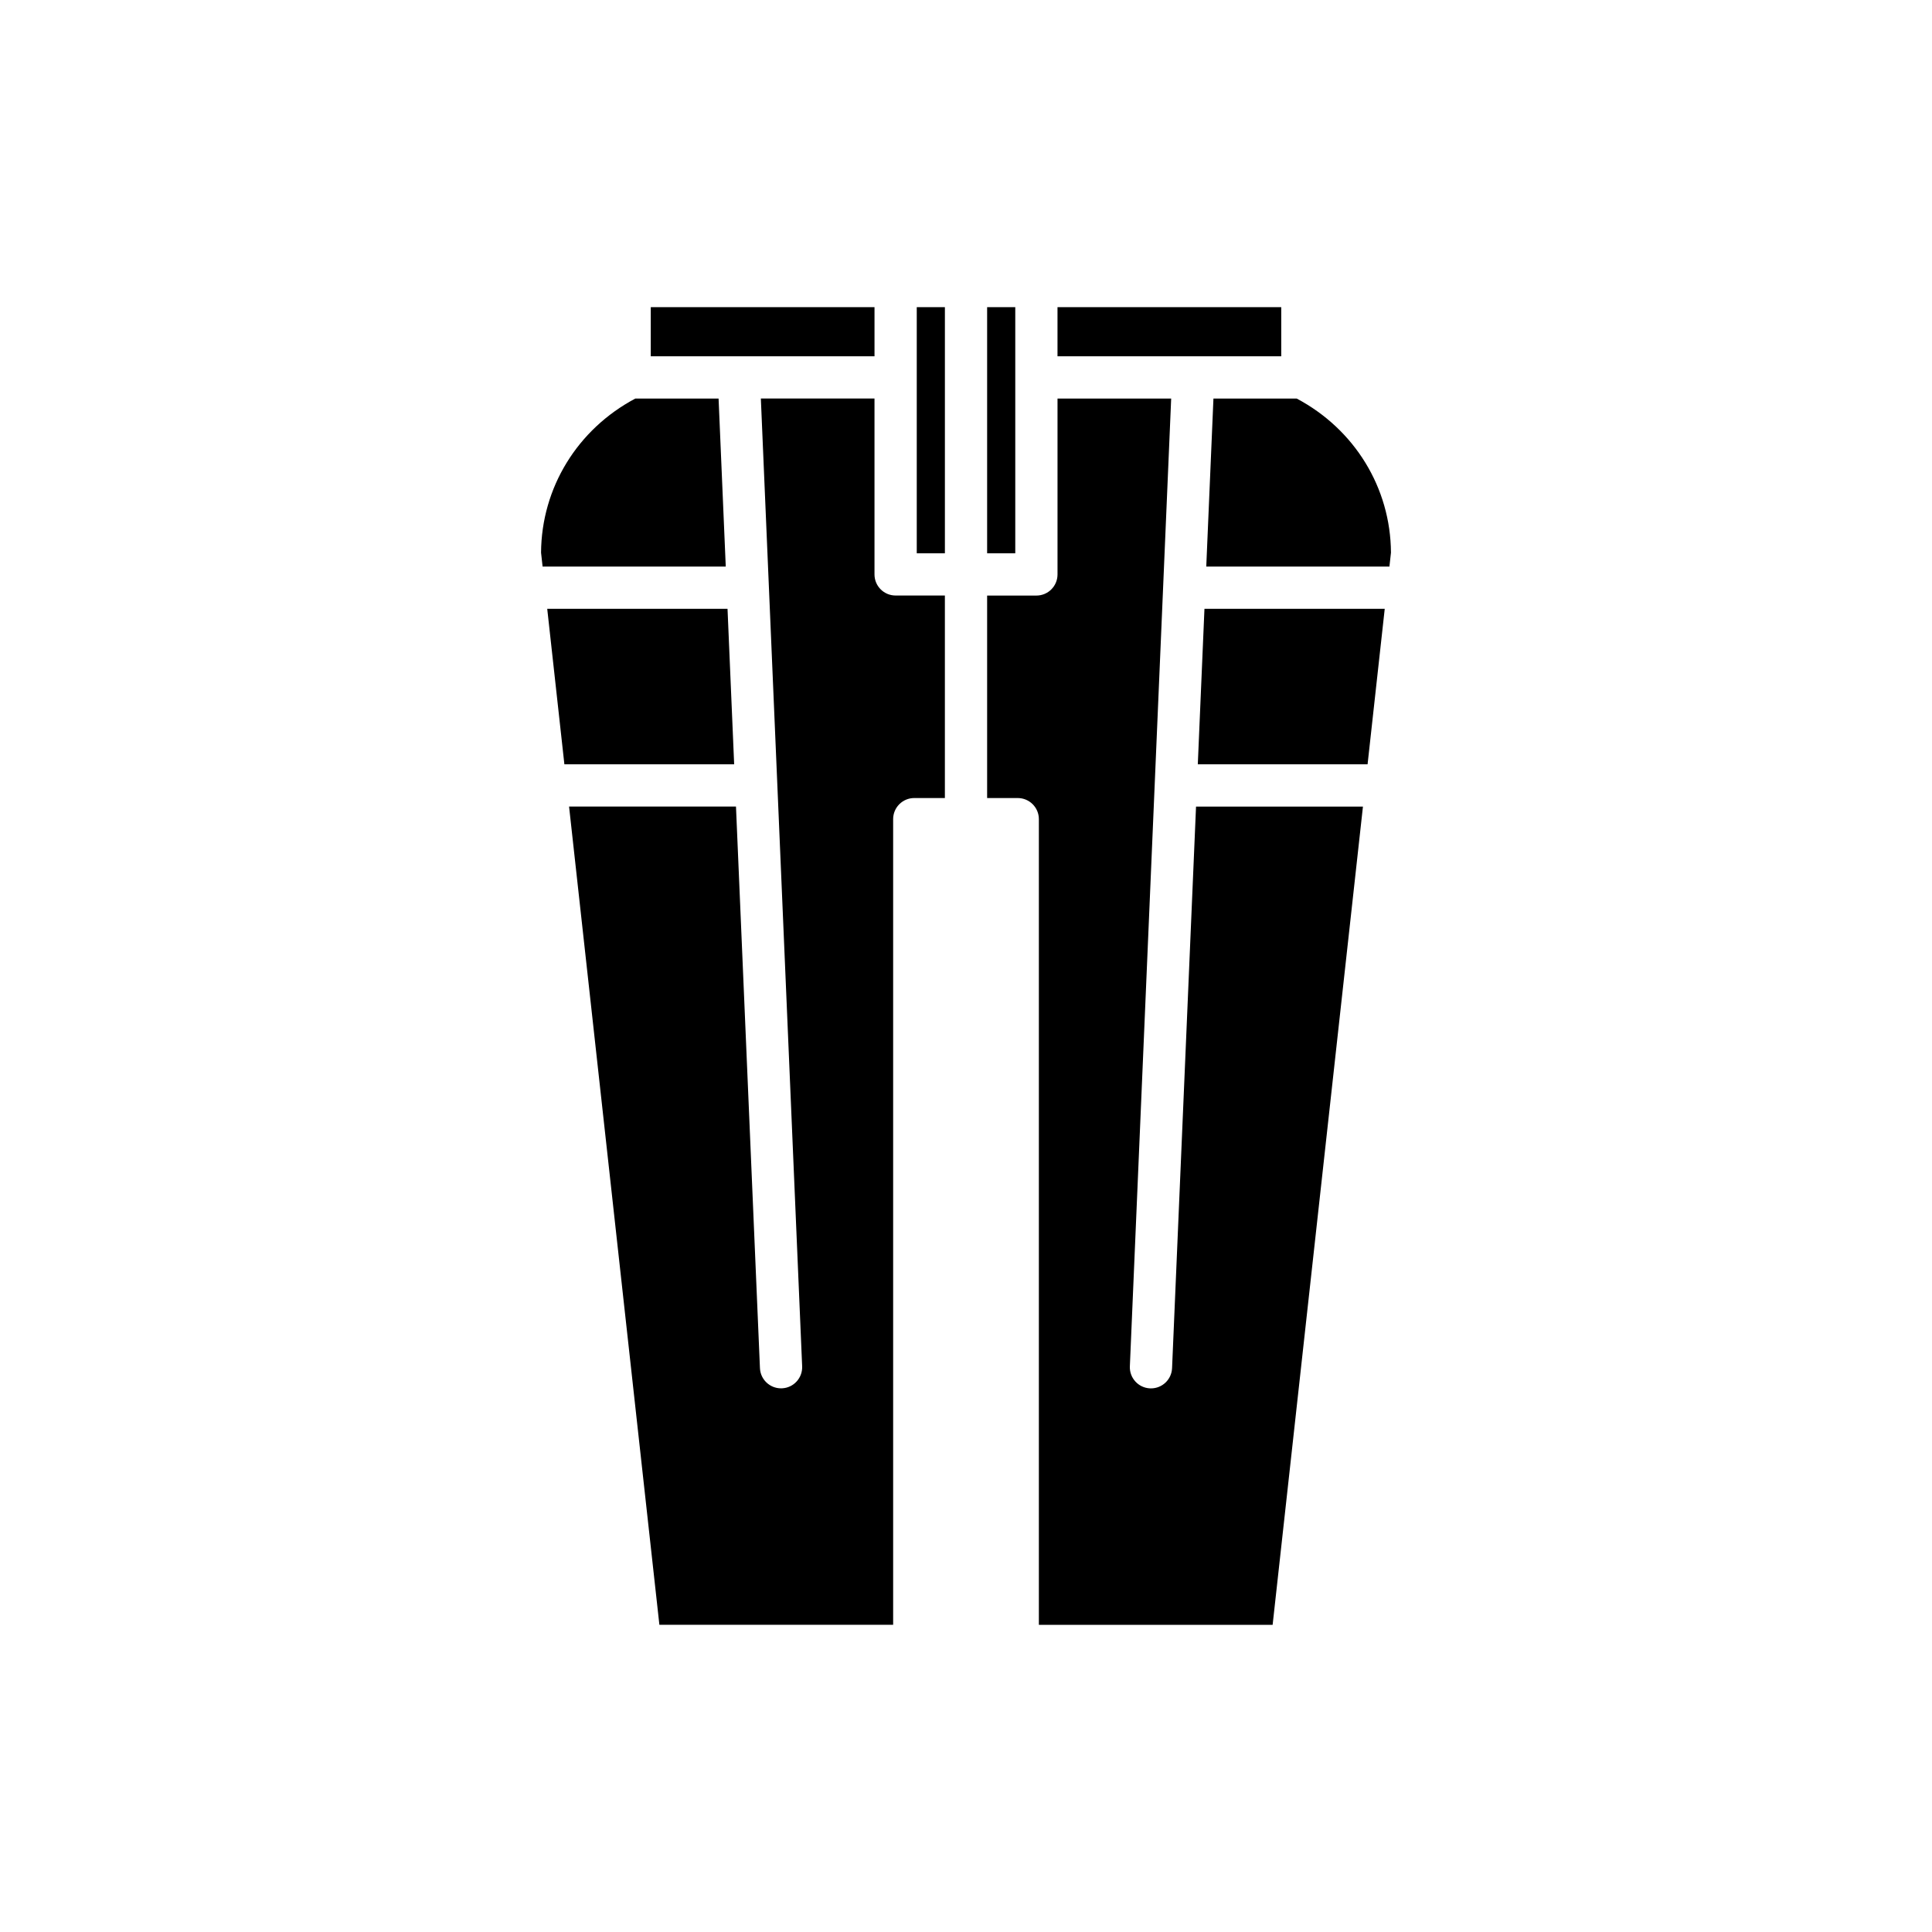
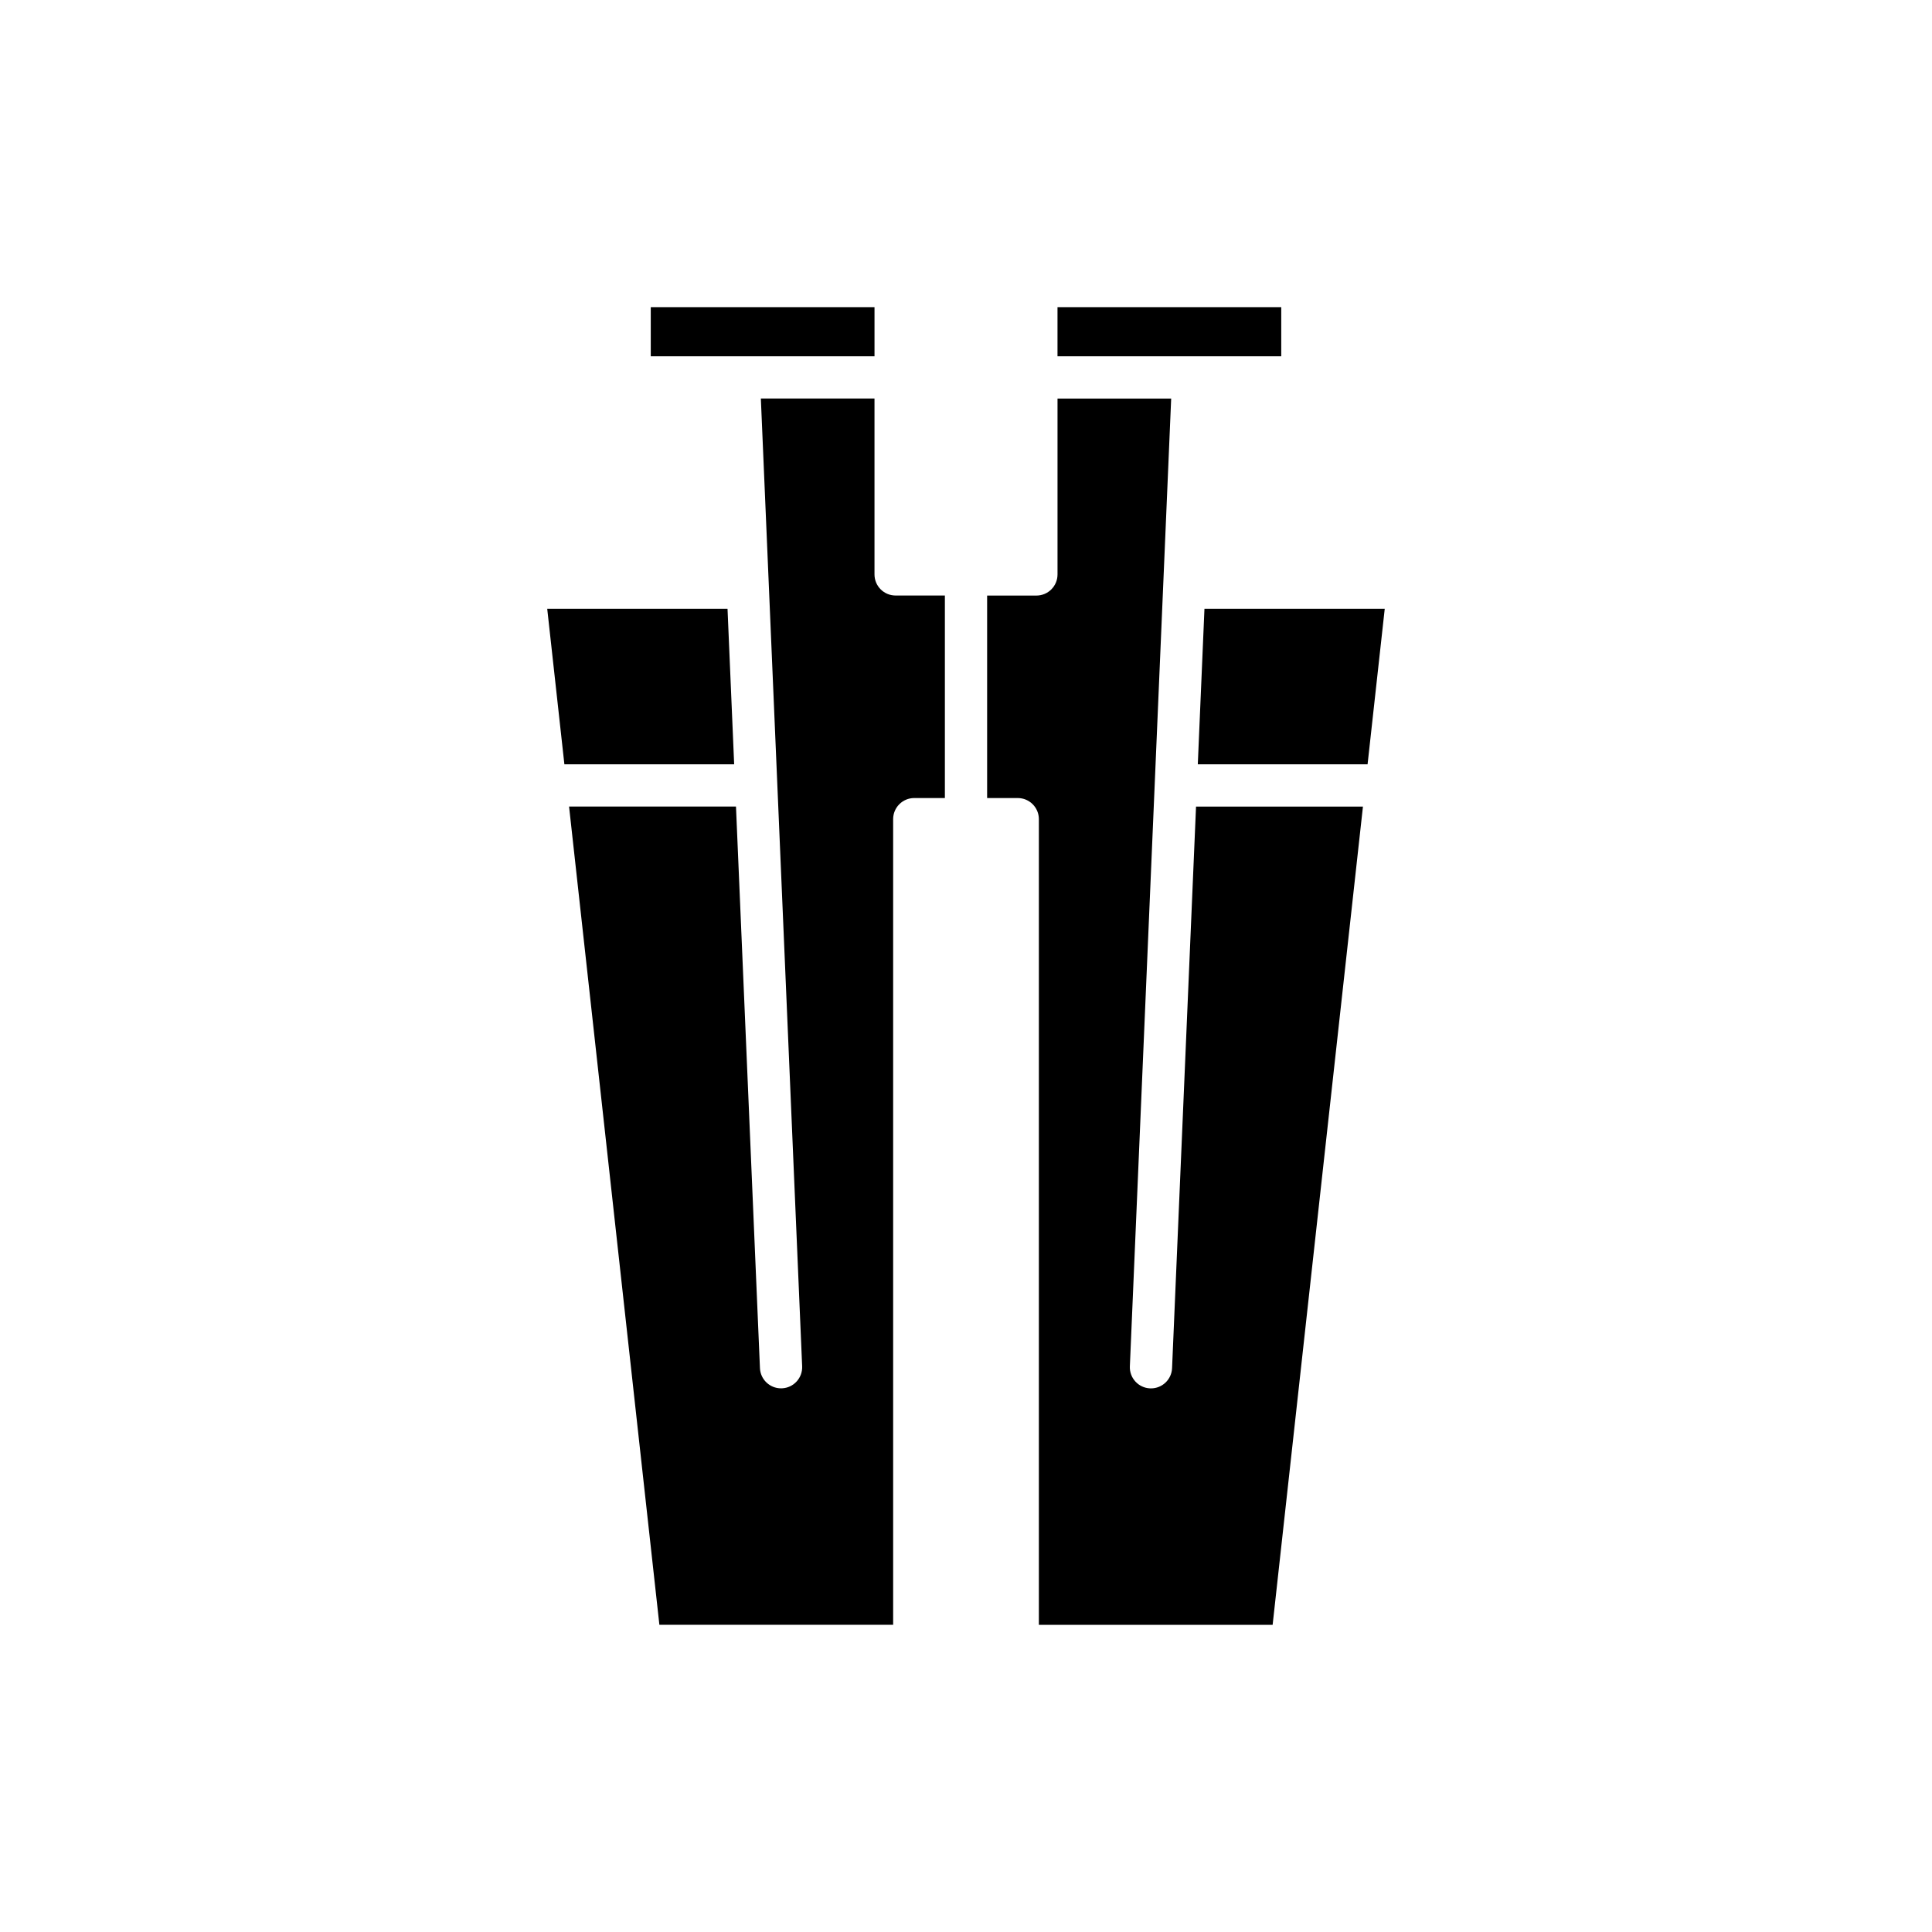
<svg xmlns="http://www.w3.org/2000/svg" fill="#000000" width="800px" height="800px" version="1.1" viewBox="144 144 512 512">
  <g>
    <path d="m424.25 225.4h59.293v13.02h-59.293z" />
-     <path d="m405.6 225.4h7.457v65.223h-7.457z" />
    <path d="m316.46 225.4h59.293v13.02h-59.293z" />
-     <path d="m334.43 249.62h-22.066c-15.324 8.129-24.871 23.617-24.98 40.836l0.41 3.695h48.539z" />
    <path d="m338.56 346.55-1.758-41.207h-47.781l4.547 41.207z" />
    <path d="m375.75 296.22v-46.605h-30.117l10.945 256.47c0.129 3.09-2.262 5.703-5.352 5.832-0.082 0.004-0.164 0.004-0.246 0.004-2.981 0-5.461-2.352-5.586-5.356l-6.352-148.82h-44.234l23.934 216.84h61.949v-213.5c0-3.094 2.504-5.598 5.598-5.598h8.113v-53.668h-13.055c-3.098 0.004-5.598-2.5-5.598-5.598z" />
-     <path d="m386.95 225.4h7.457v65.223h-7.457z" />
    <path d="m405.6 355.49h8.113c3.094 0 5.598 2.504 5.598 5.598v213.51h61.949l23.934-216.84h-44.234l-6.352 148.82c-0.125 3.008-2.606 5.356-5.586 5.356-0.082 0-0.164 0-0.246-0.004-3.09-0.133-5.484-2.746-5.352-5.832l10.949-256.47h-30.121v46.605c0 3.094-2.504 5.598-5.598 5.598h-13.055z" />
    <path d="m461.43 346.55h44.992l4.547-41.207h-47.777z" />
-     <path d="m487.64 249.62h-22.066l-1.902 44.531h48.539l0.41-3.695c-0.105-17.219-9.656-32.711-24.98-40.836z" />
  </g>
</svg>